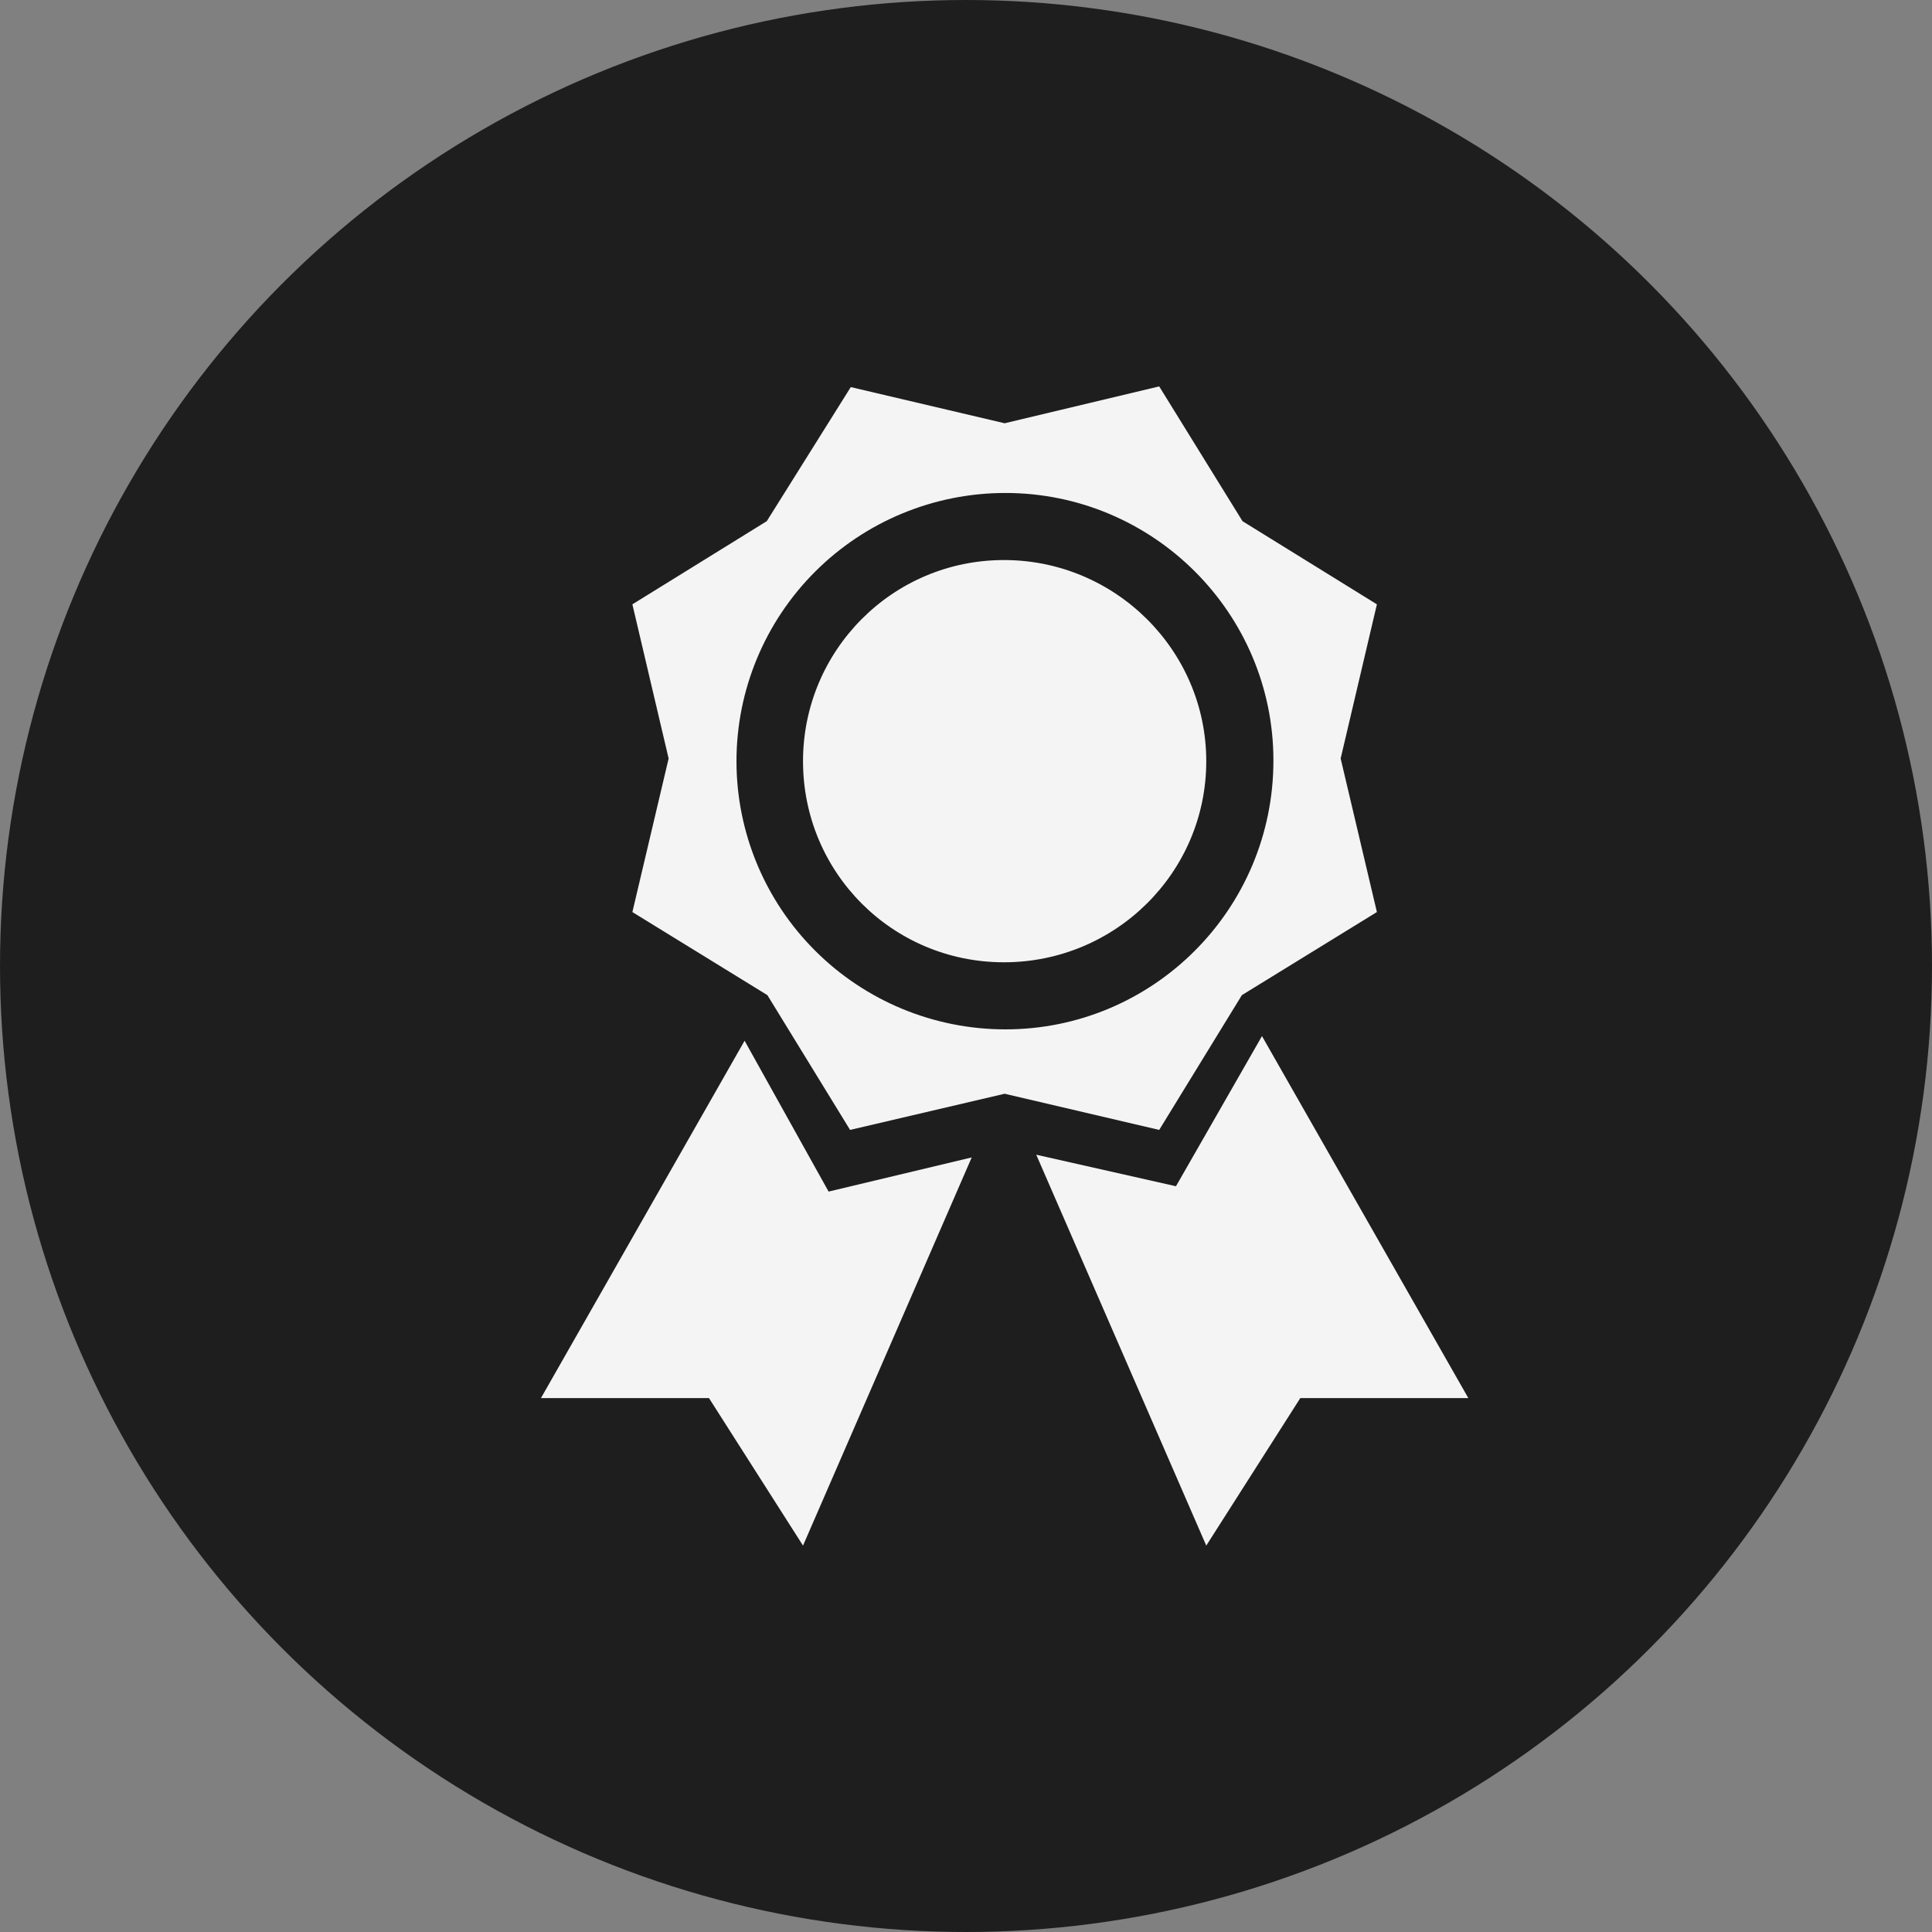
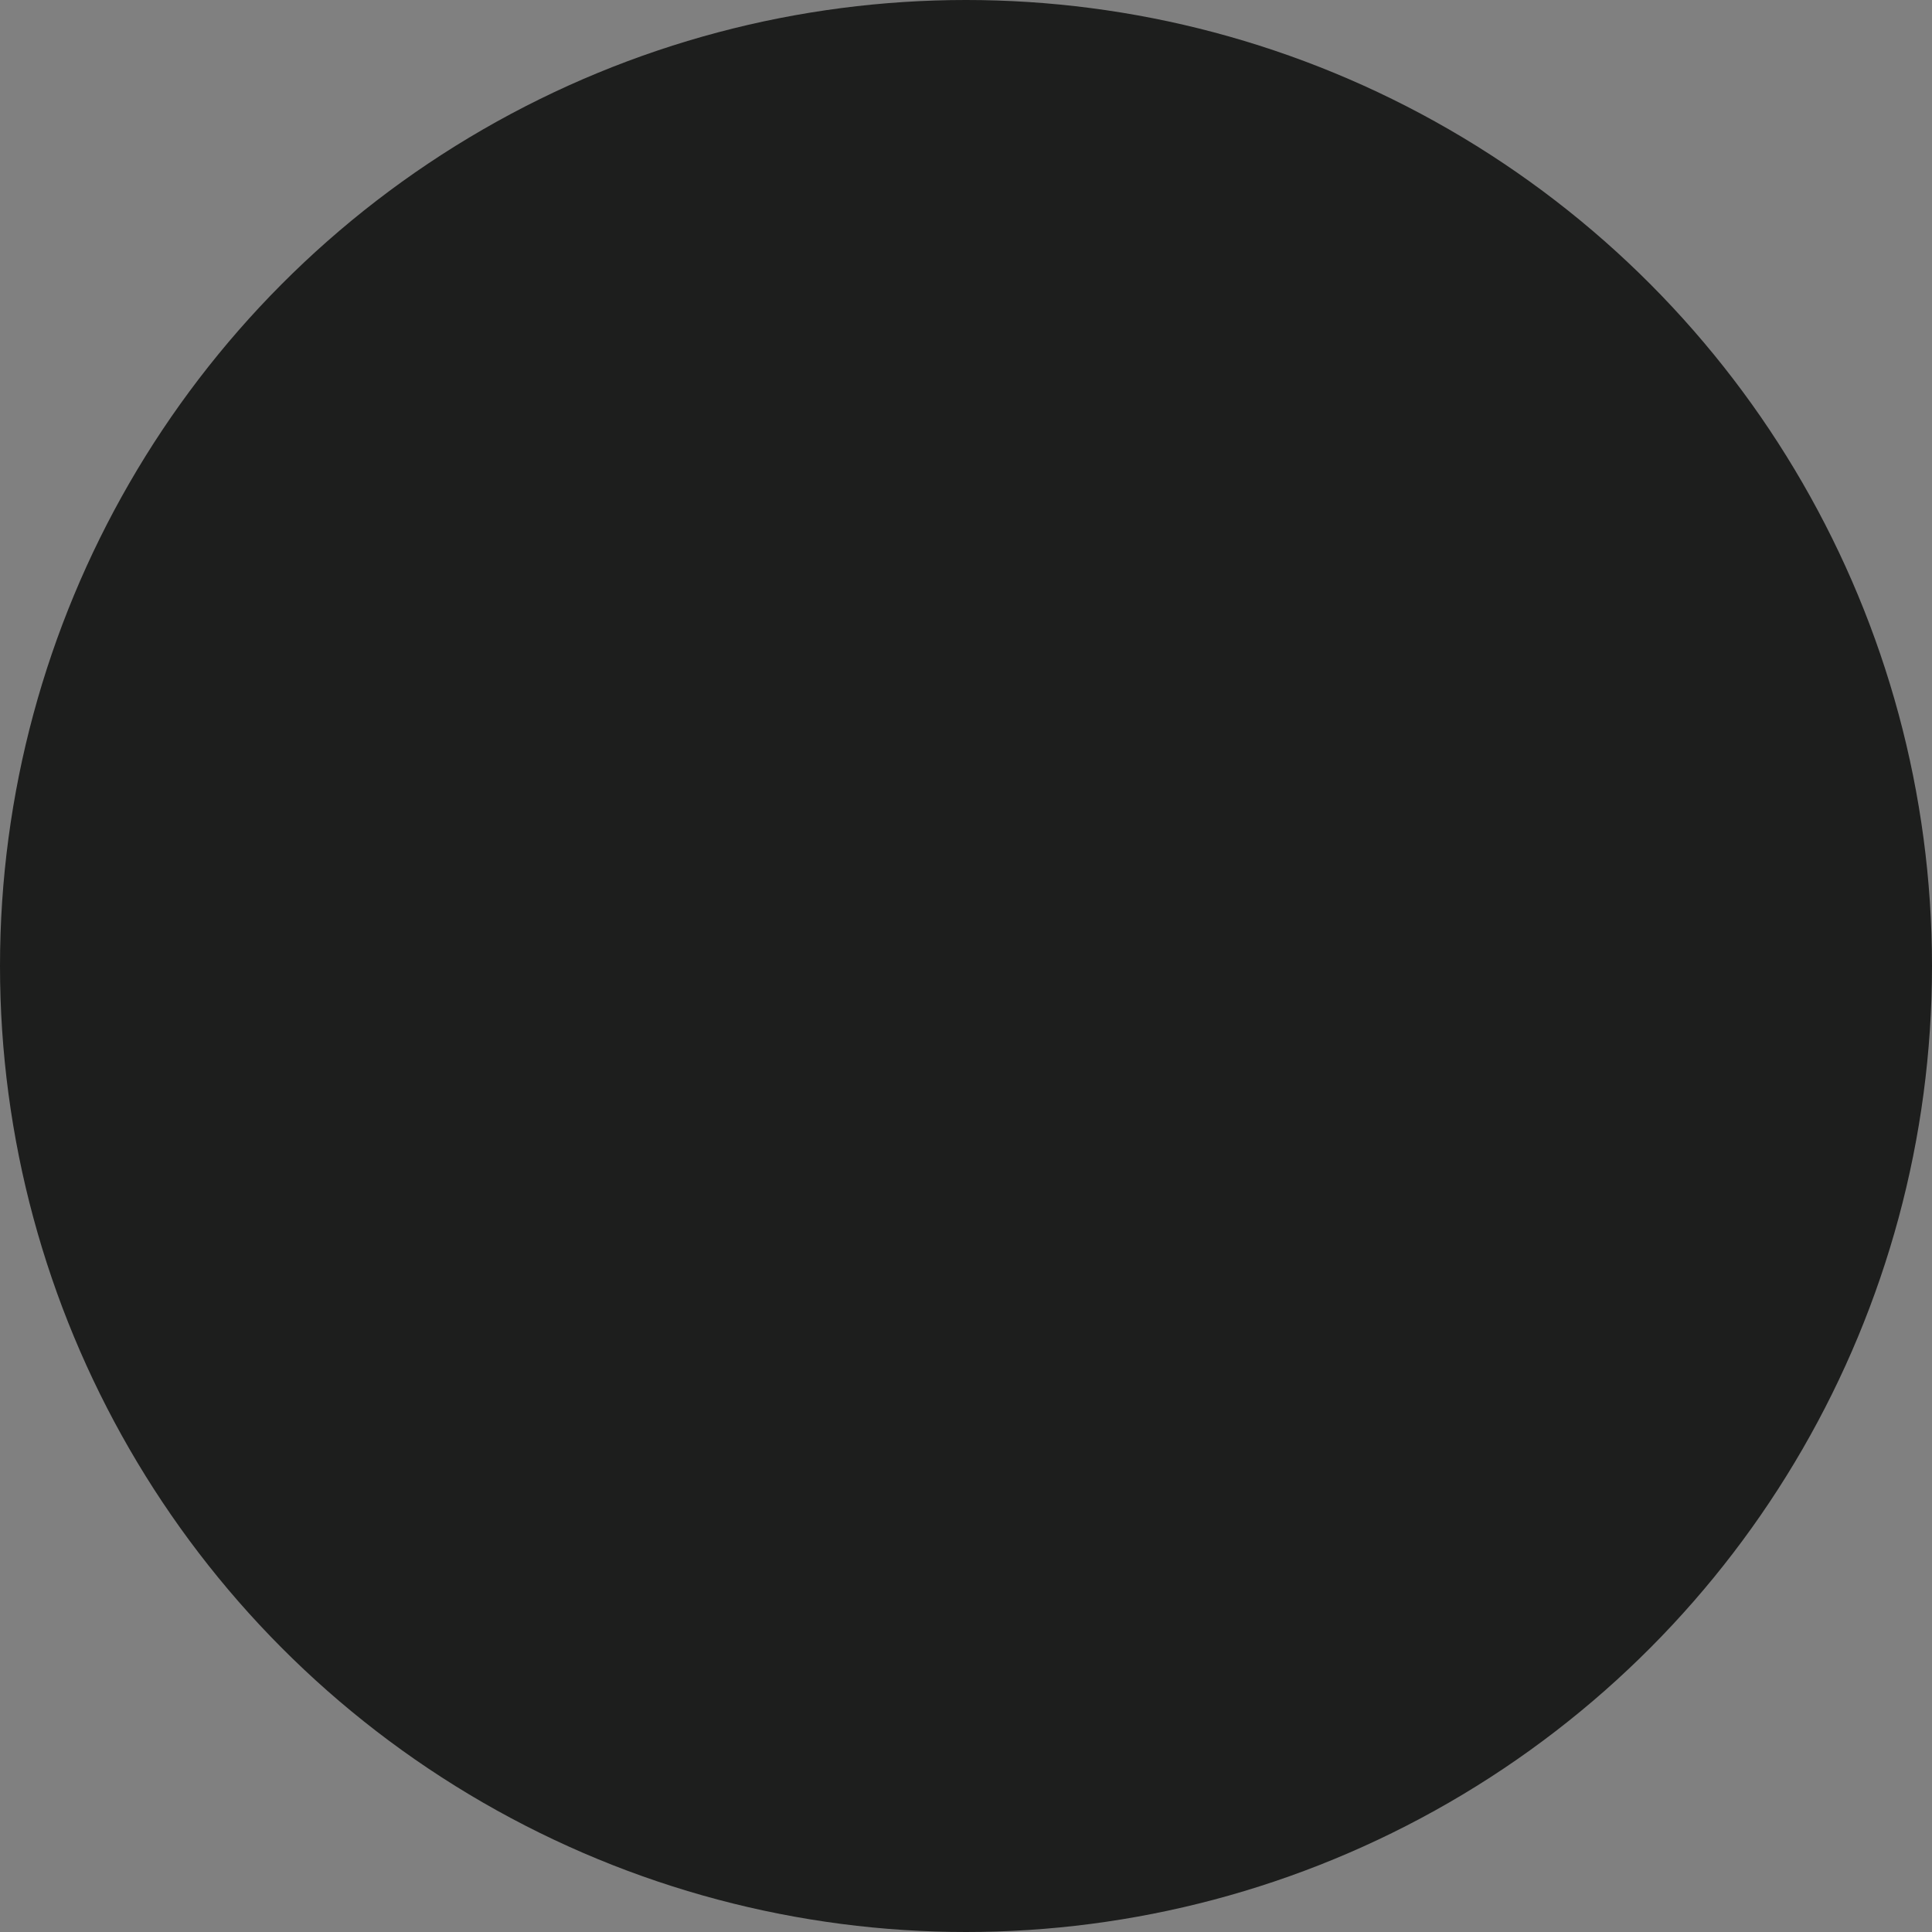
<svg xmlns="http://www.w3.org/2000/svg" width="25" height="25" viewBox="0 0 25 25" fill="none">
  <rect x="0" y="0" width="25" height="25" fill="#808080" stroke="none" />
  <circle cx="12.5" cy="12.5" r="12.5" fill="#1D1E1D" />
-   <path d="M8.183 7.82L8.652 9.815L8.183 11.802L9.93 12.877L11 14.621L13 14.153L15 14.621L16.07 12.877L17.817 11.802L17.348 9.815L17.817 7.82L16.078 6.744L15 5L13 5.477L11.009 5.009L9.922 6.744L8.183 7.82ZM13.009 13.32C12.086 13.32 11.201 12.954 10.549 12.303C9.897 11.653 9.53 10.77 9.53 9.85C9.53 8.929 9.897 8.047 10.549 7.396C11.201 6.745 12.086 6.379 13.009 6.379C14.922 6.379 16.478 7.932 16.478 9.841C16.478 11.767 14.922 13.32 13.009 13.32ZM12.991 12.452C11.548 12.452 10.391 11.29 10.391 9.85C10.391 8.418 11.548 7.247 12.991 7.247C14.435 7.247 15.609 8.418 15.609 9.85C15.609 11.29 14.435 12.452 12.991 12.452ZM16.33 13.407L15.217 15.35L13.409 14.942L15.609 20L16.826 18.091H19L16.33 13.407ZM9.635 13.467L10.722 15.419L12.574 14.977L10.391 20L9.174 18.091H7L9.635 13.467Z" fill="#F4F4F4" />
</svg>